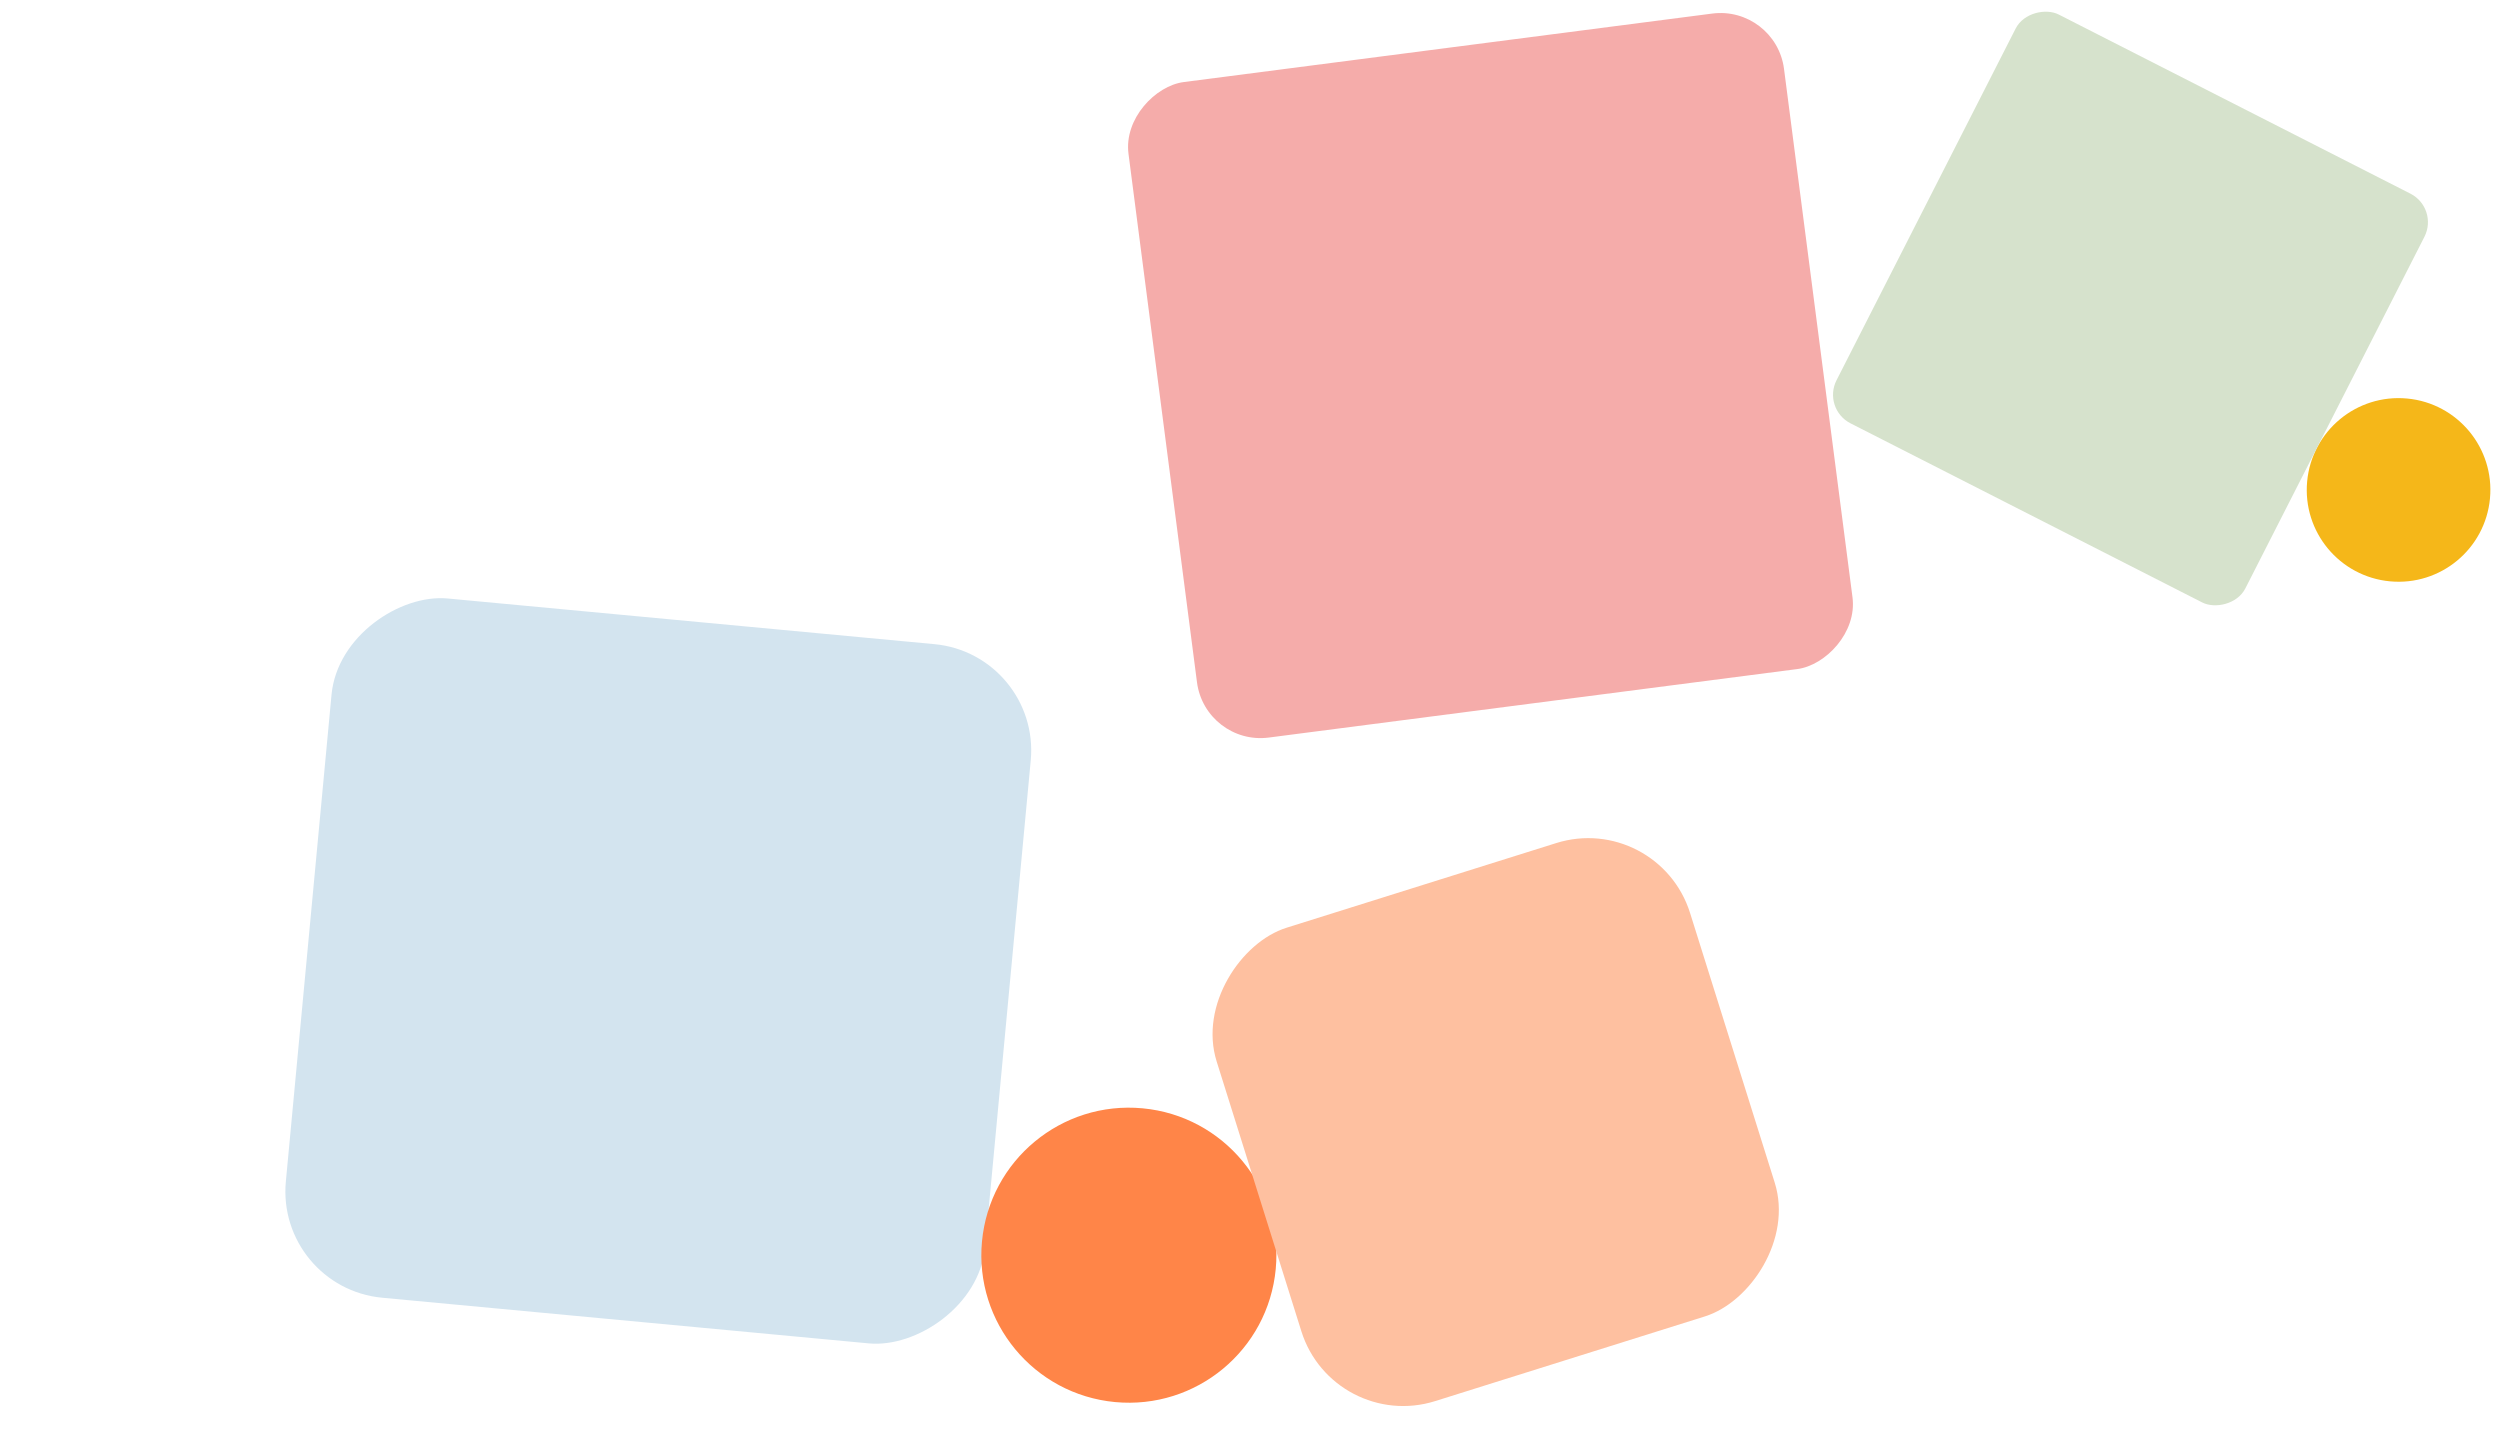
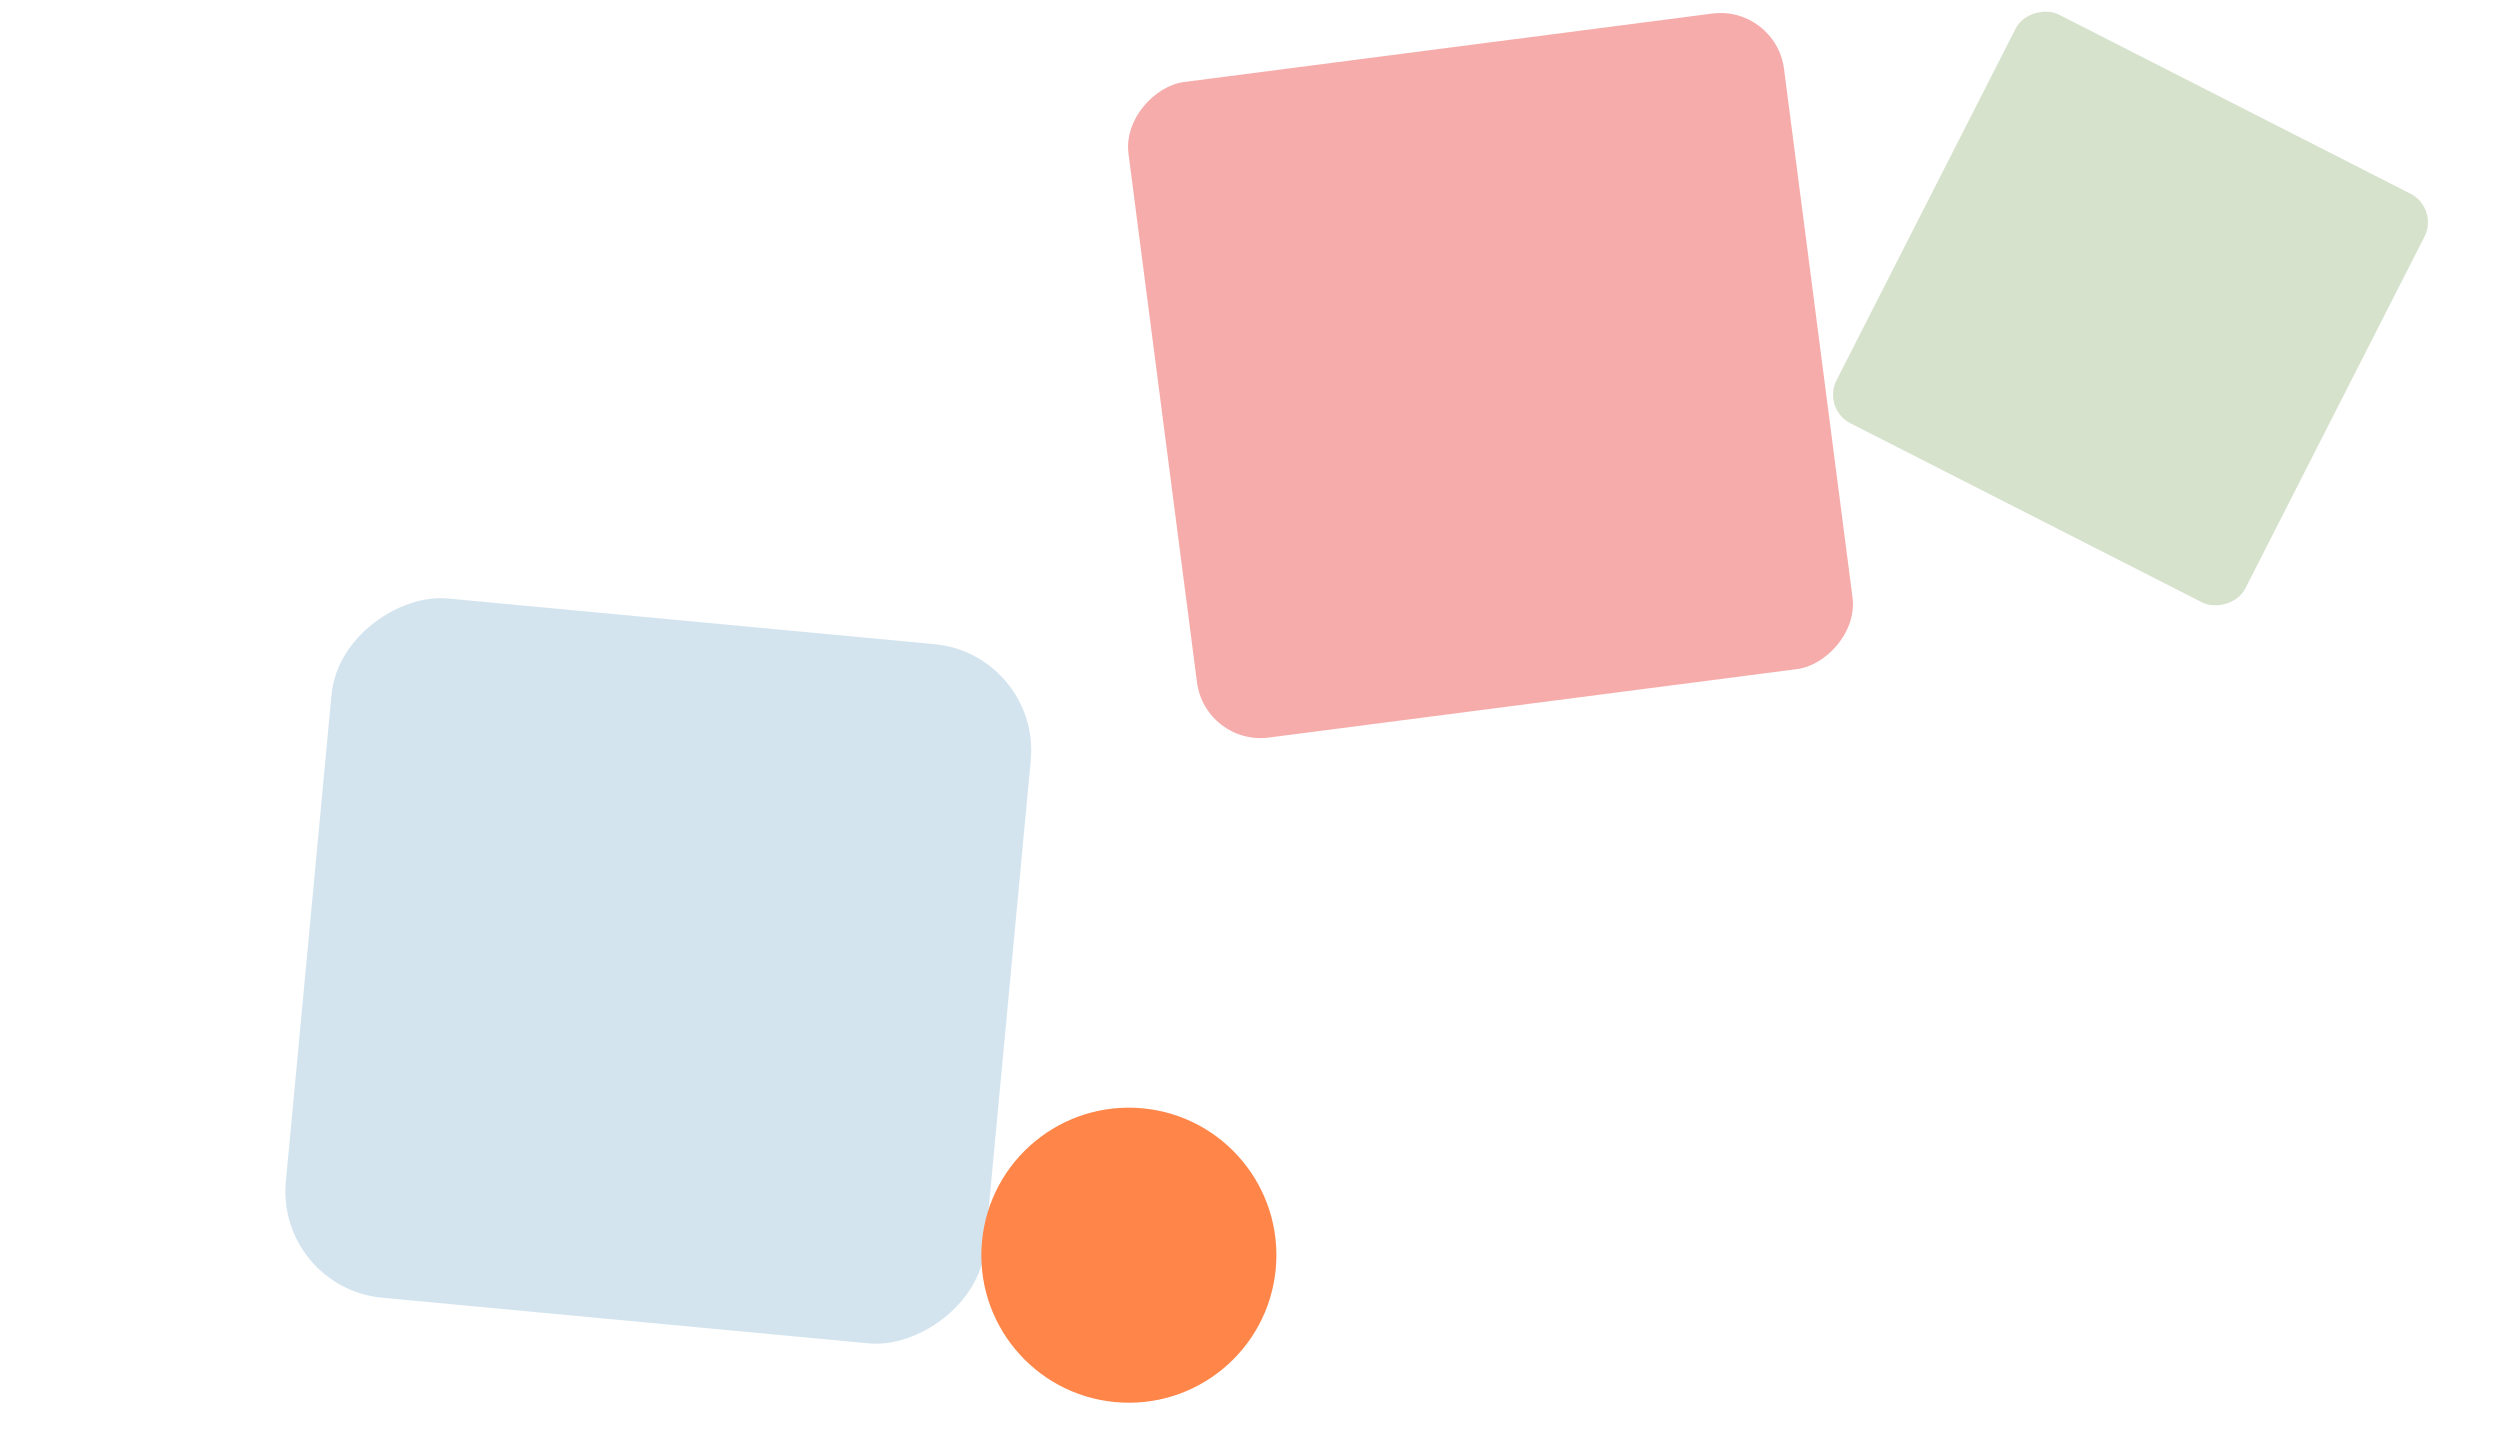
<svg xmlns="http://www.w3.org/2000/svg" width="937" height="538" viewBox="0 0 937 538" fill="none">
-   <circle cx="898.982" cy="183.626" r="34.41" transform="rotate(95.36 898.982 183.626)" fill="#F5B719" />
  <rect x="390.062" y="245.167" width="263.223" height="263.223" rx="40" transform="rotate(95.36 390.062 245.167)" fill="#D3E4EF" />
  <circle cx="423.099" cy="470.447" r="55.292" transform="rotate(95.36 423.099 470.447)" fill="#FF8548" />
-   <rect x="621.449" y="304" width="185.955" height="185.955" rx="40" transform="rotate(72.571 621.449 304)" fill="#FEC0A0" />
  <rect x="914.131" y="78.034" width="171.945" height="171.945" rx="12" transform="rotate(116.99 914.131 78.034)" fill="#D6E2CC" />
  <rect x="665.562" y="1.999" width="247.739" height="247.739" rx="24" transform="rotate(82.616 665.562 1.999)" fill="#F5ACAA" />
</svg>